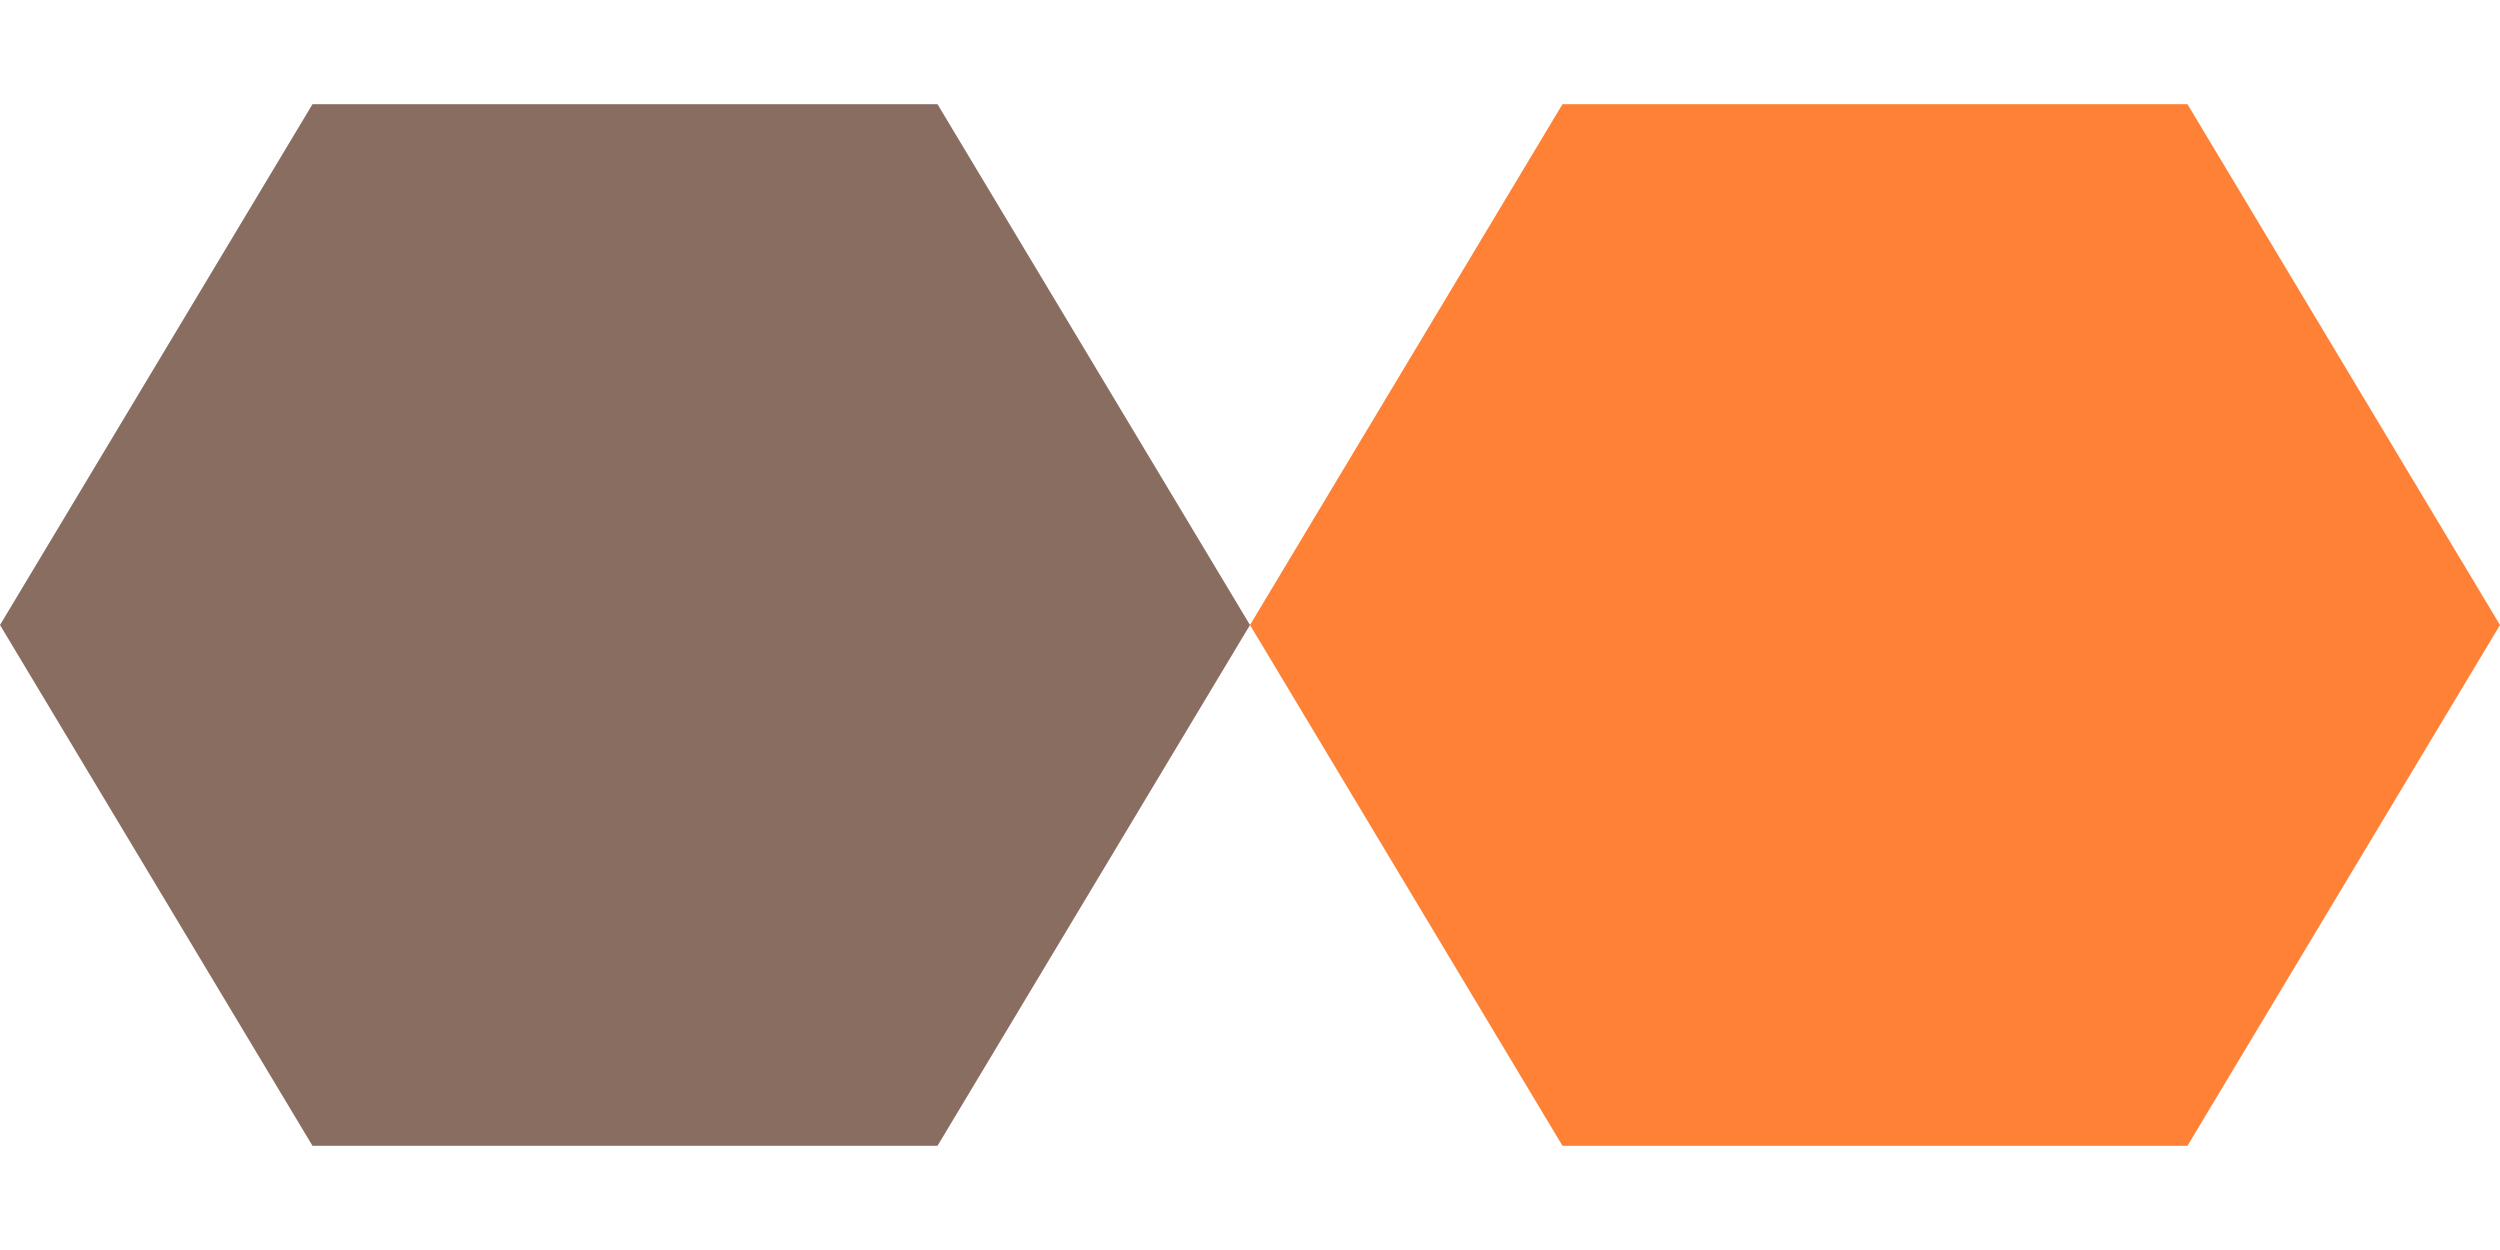
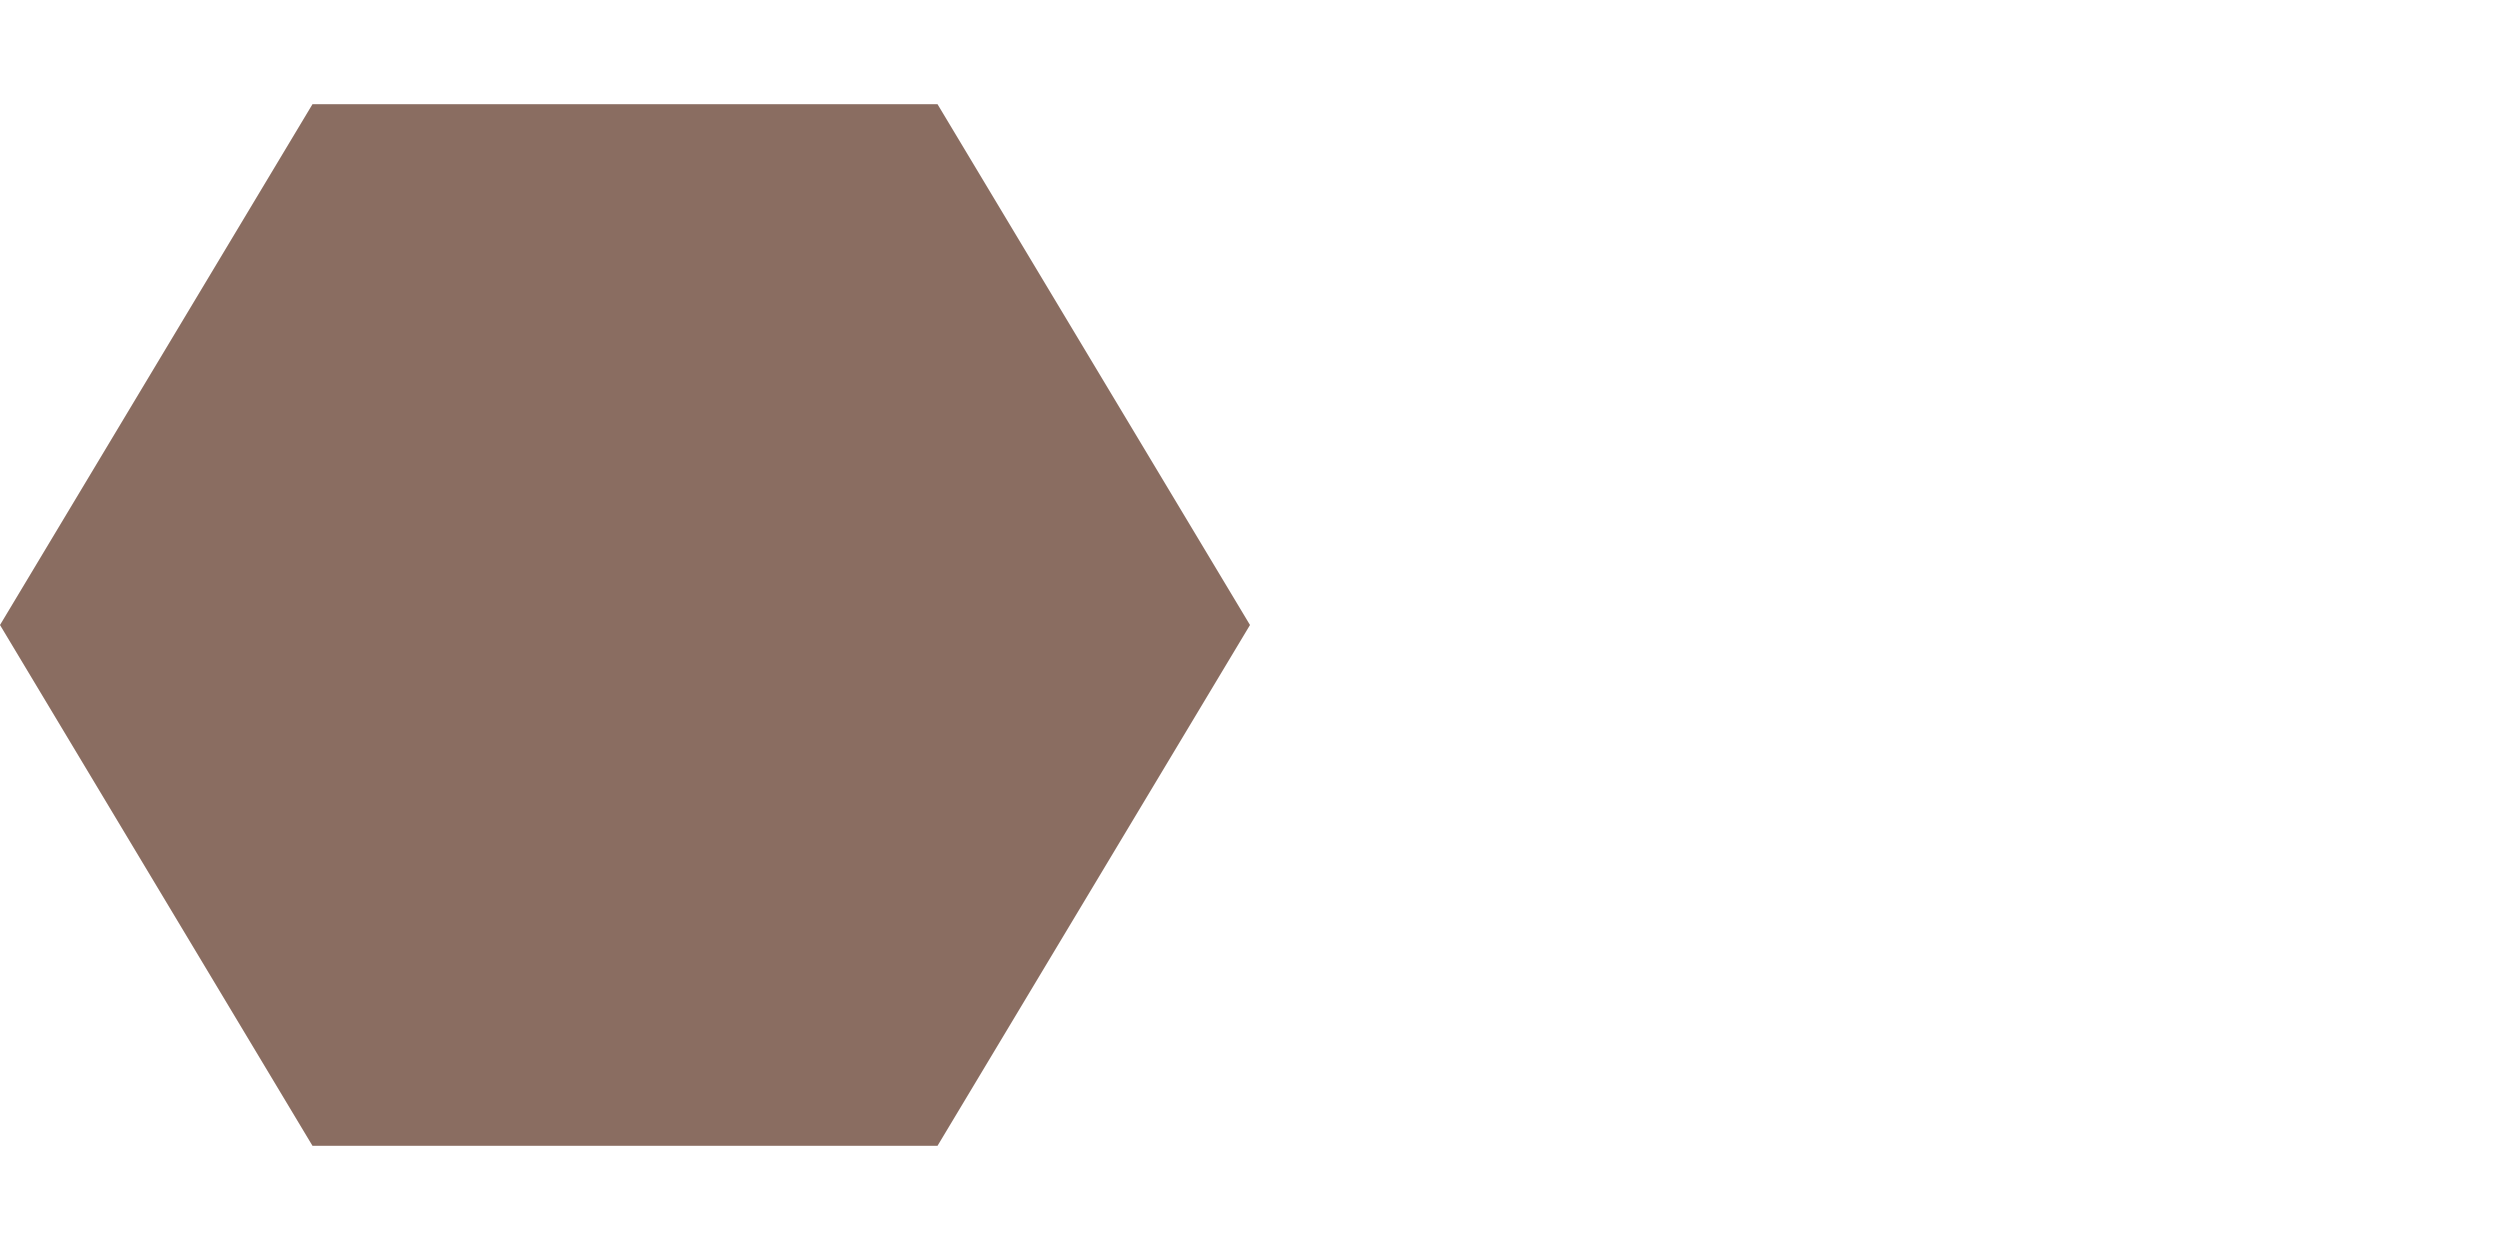
<svg xmlns="http://www.w3.org/2000/svg" width="48" height="24" viewBox="0 0 48 24" fill="none">
  <path d="M18 2H6L0 12L6 22H18L24 12L18 2Z" fill="#8A6D61" />
-   <path d="M41.999 2H30L24 12L30 22H41.999L48 12L41.999 2Z" fill="#FF8136" />
</svg>